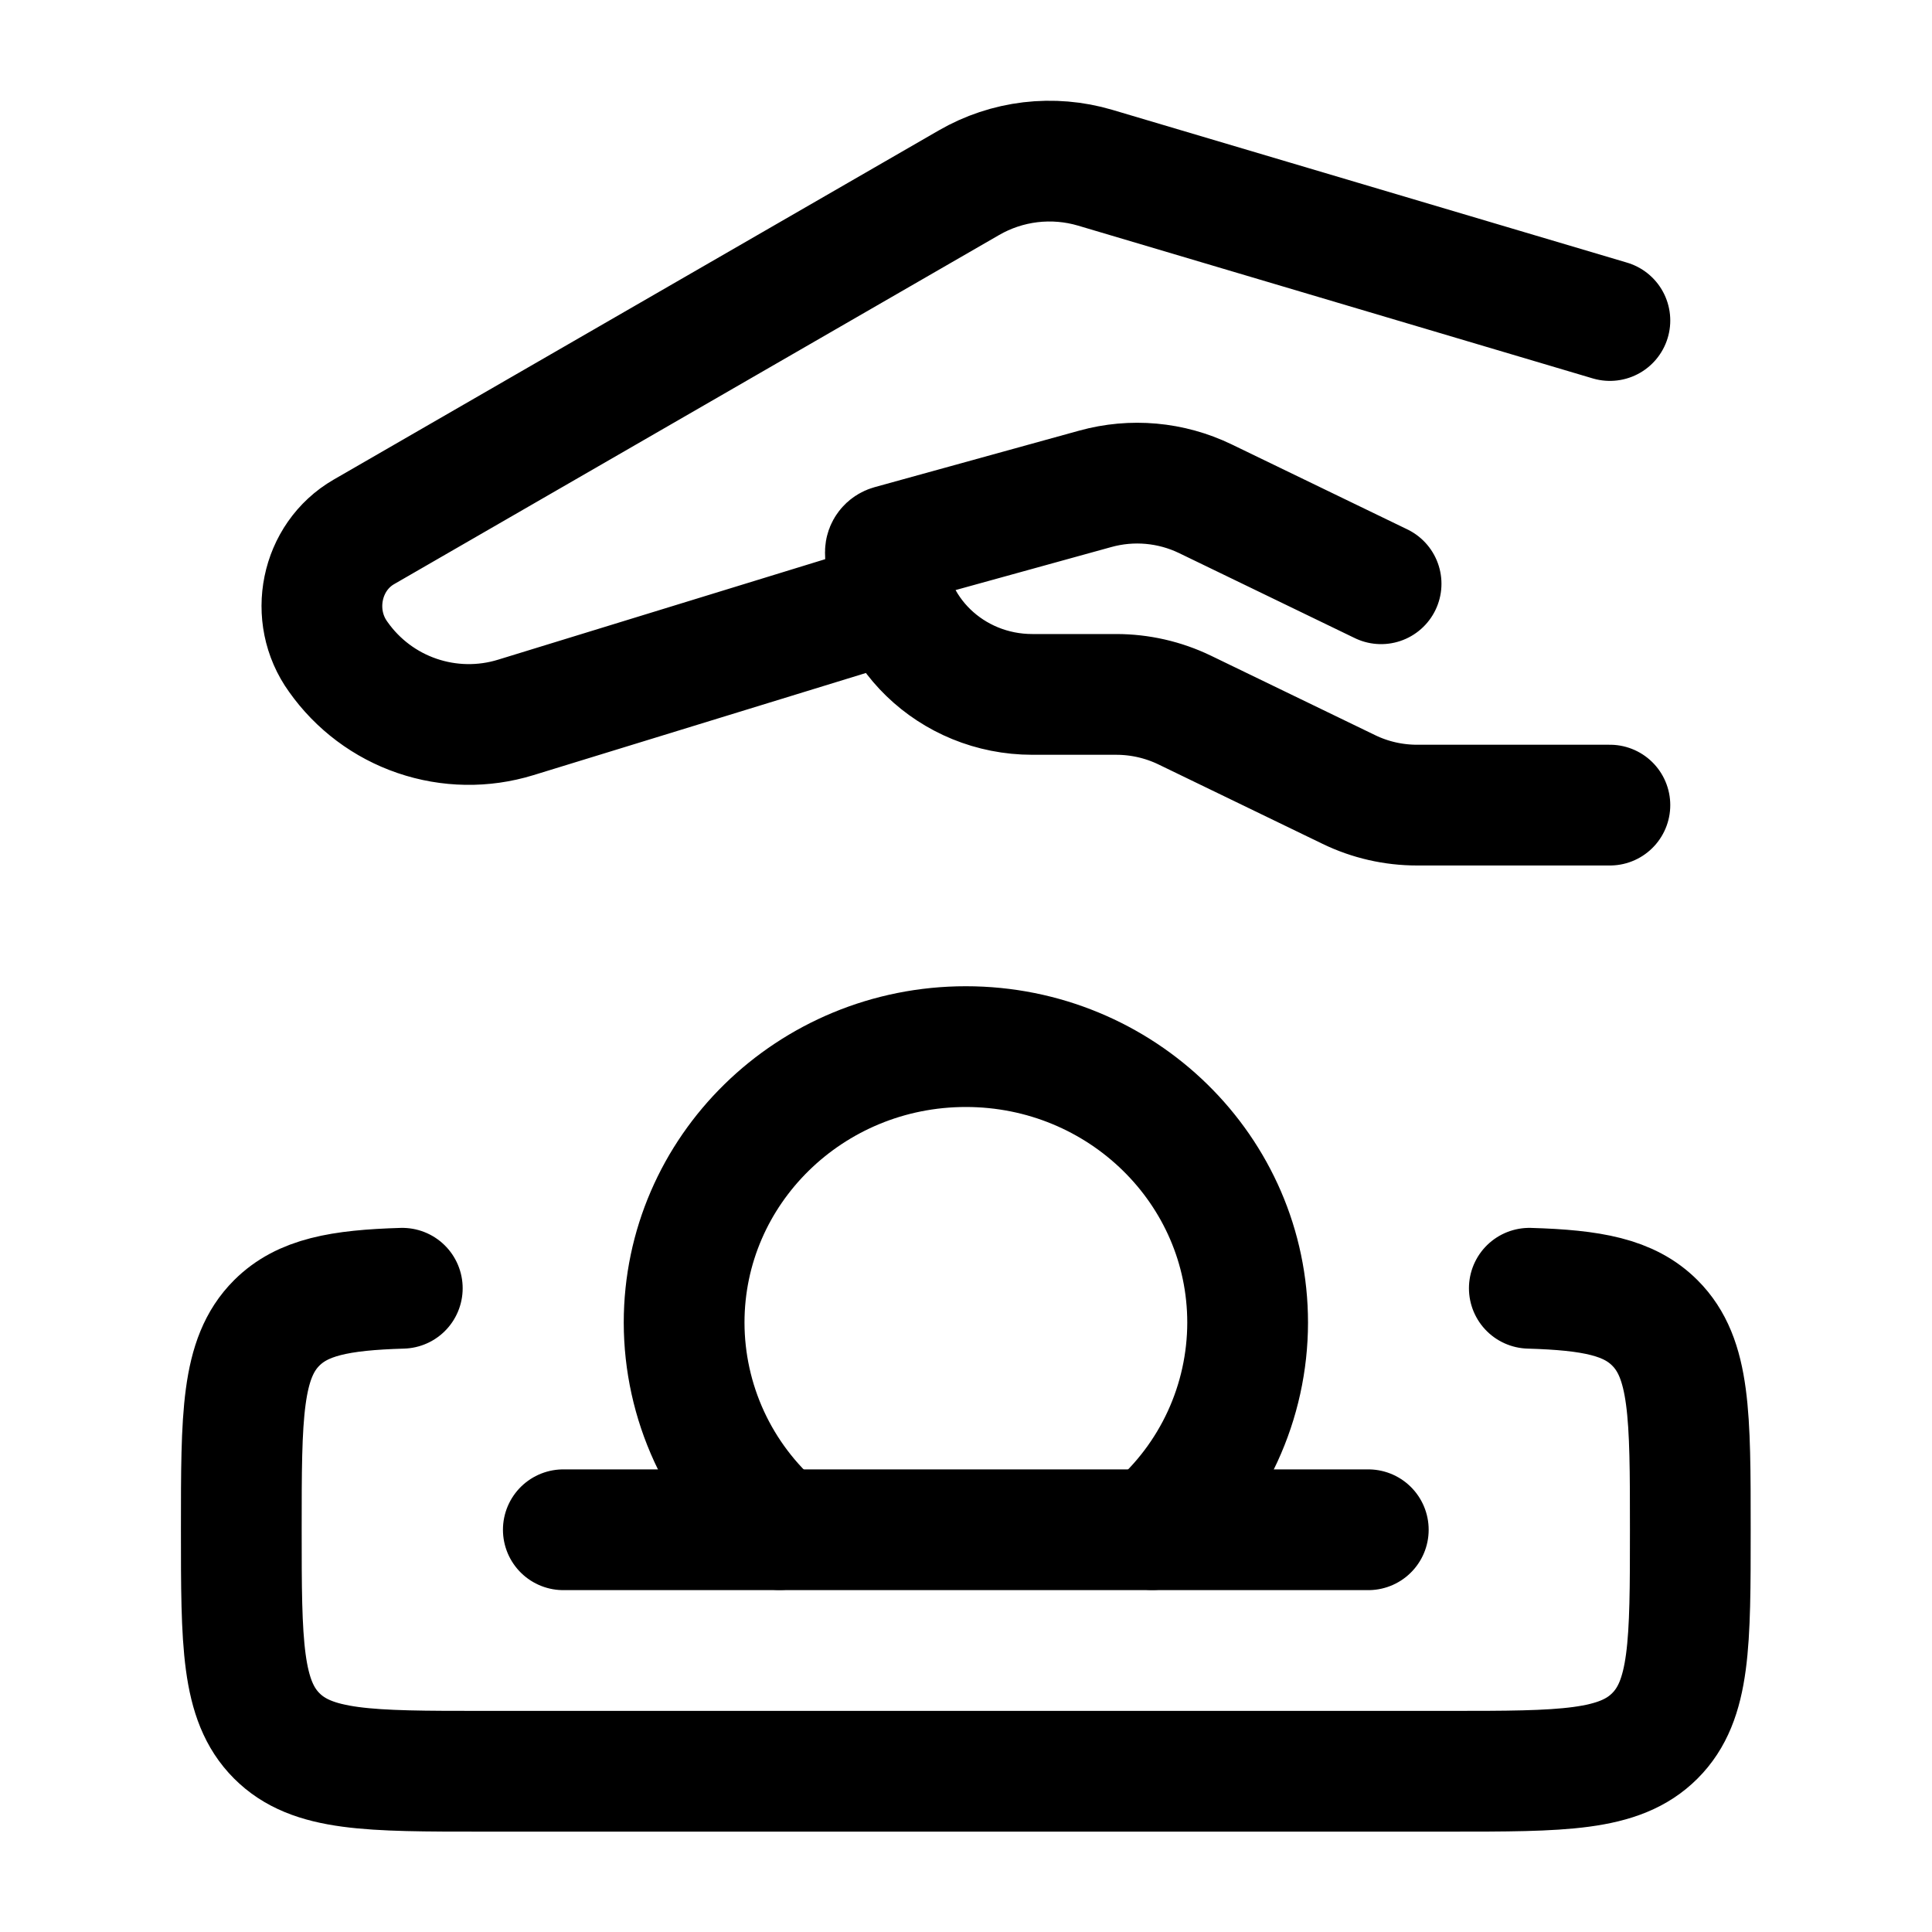
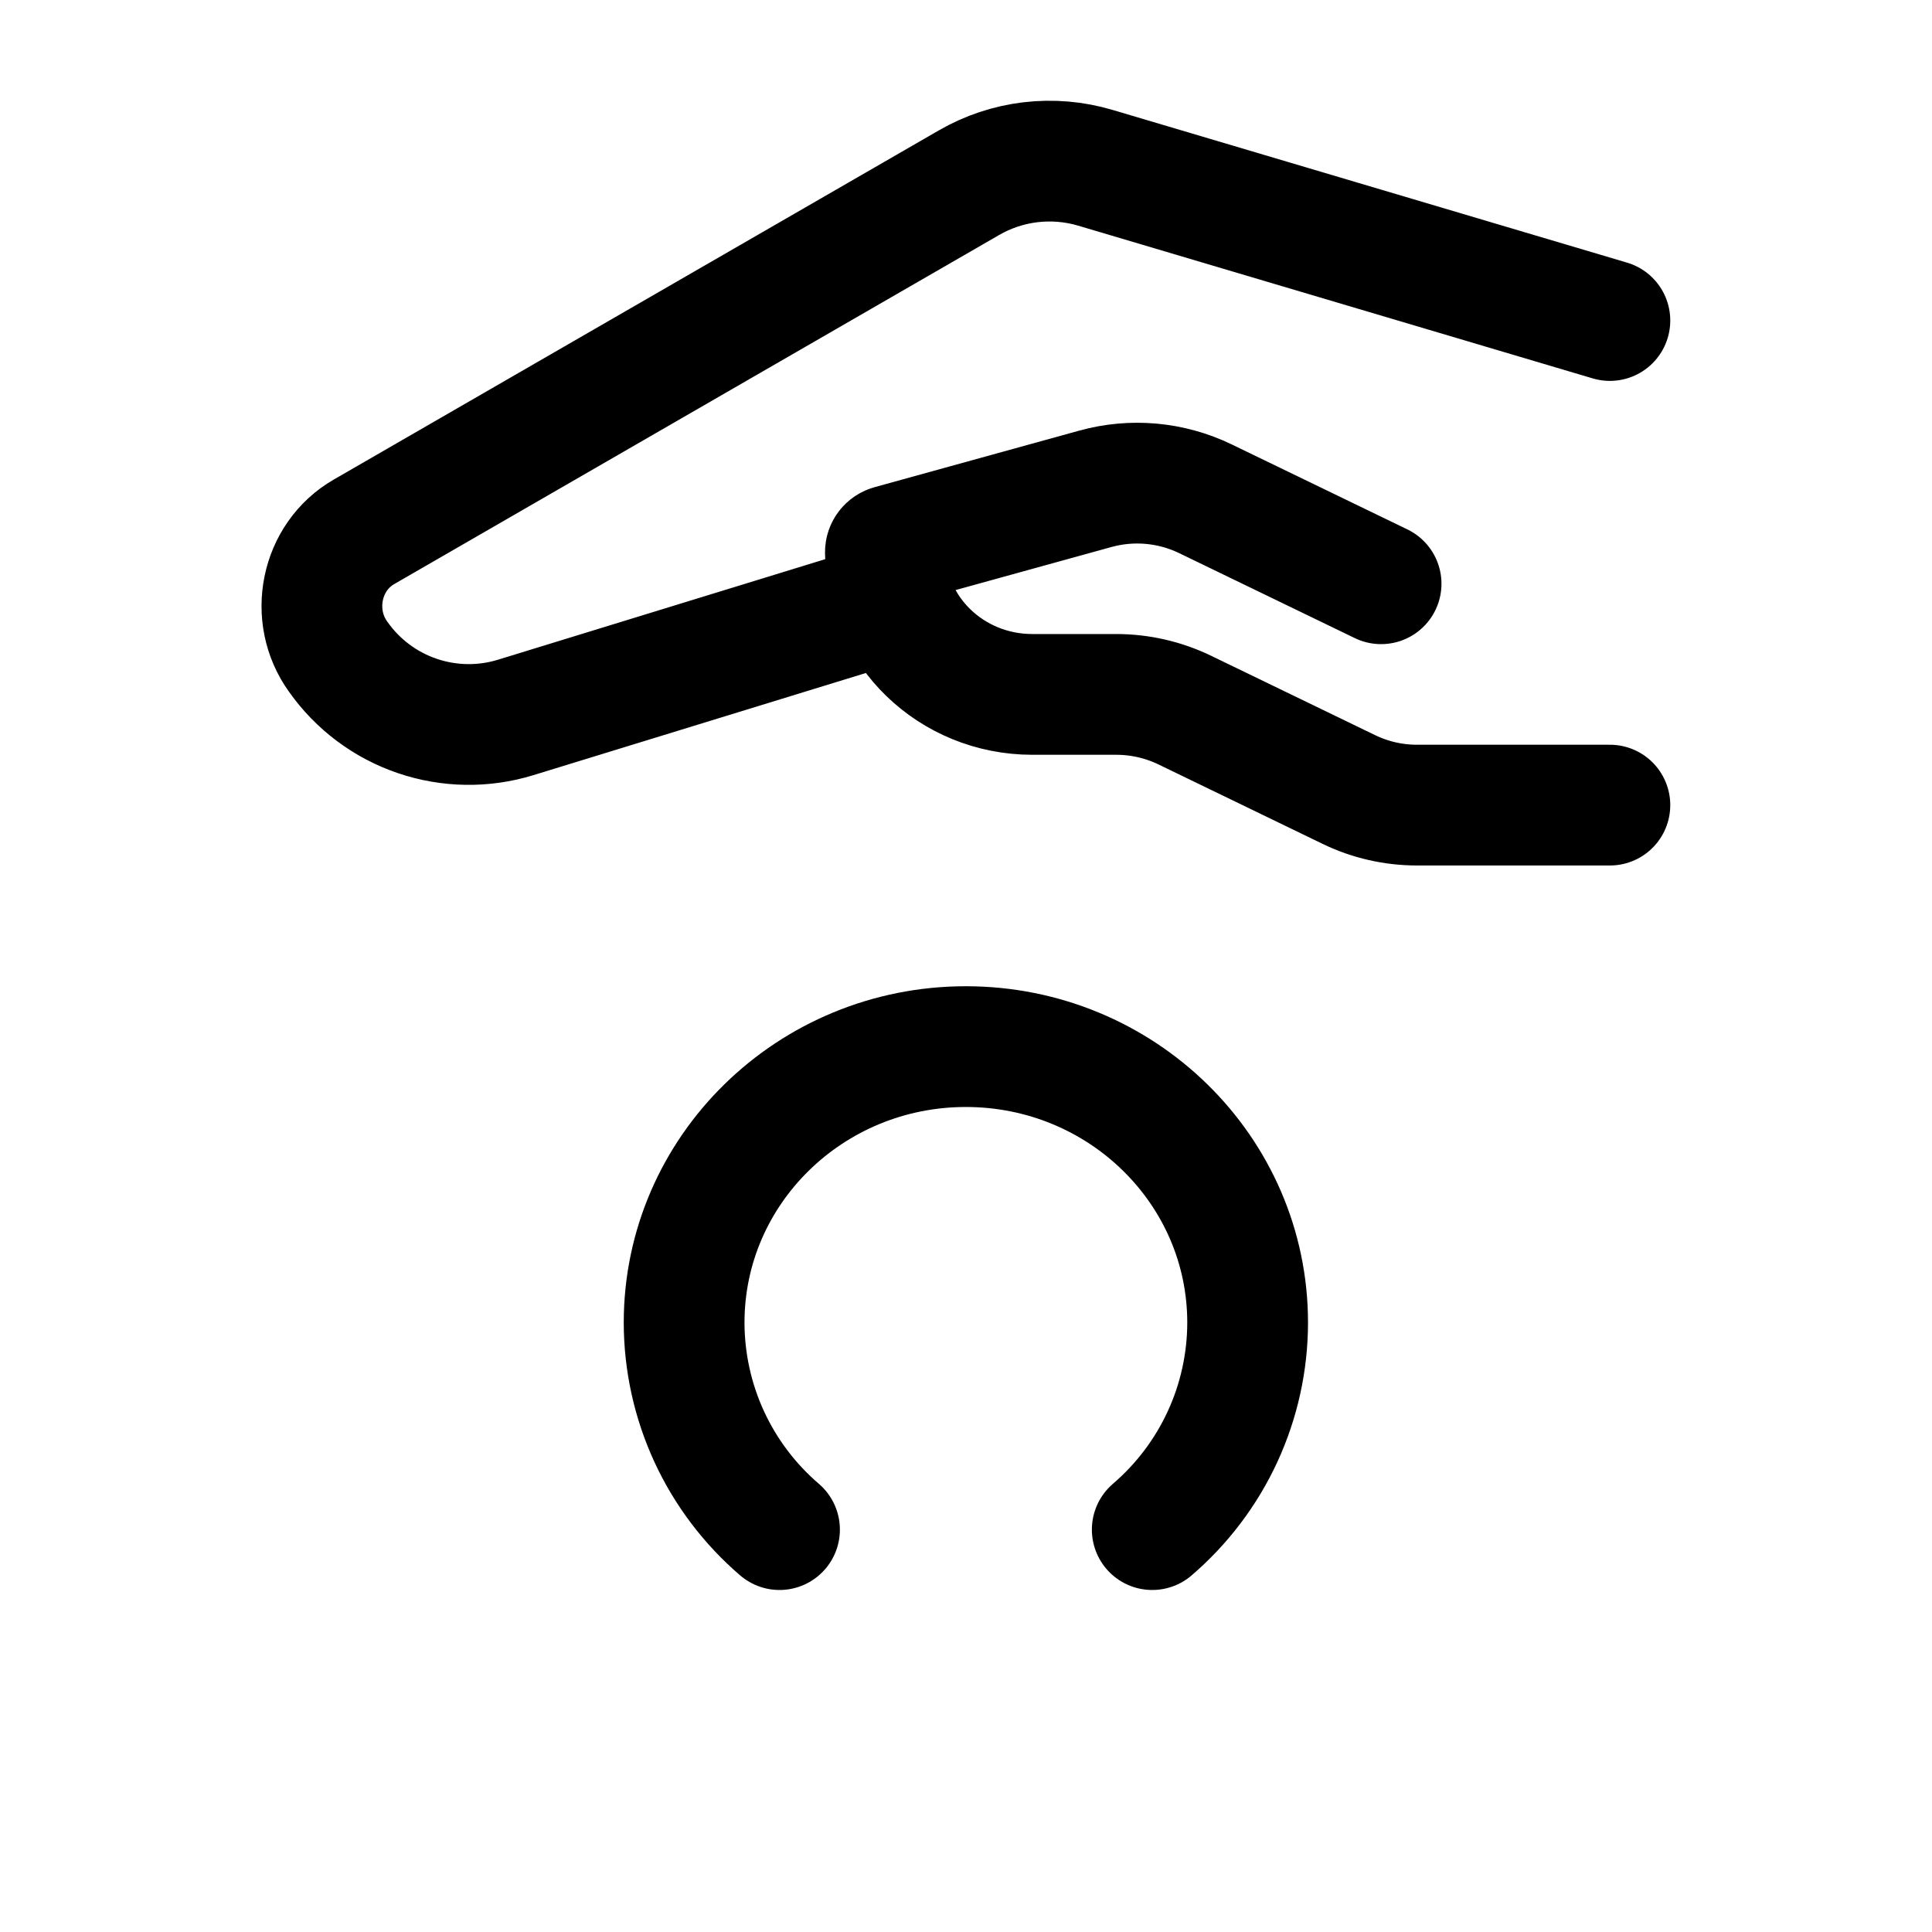
<svg xmlns="http://www.w3.org/2000/svg" width="40" height="40" viewBox="0 0 40 40" fill="none">
-   <path d="M11.663 31.672H28.329M31.663 26.672C32.958 26.71 33.729 26.855 34.263 27.39C34.996 28.123 34.996 29.303 34.996 31.665C34.996 34.025 34.996 35.205 34.263 35.938C33.531 36.672 32.353 36.672 29.996 36.672H9.996C7.639 36.672 6.461 36.672 5.729 35.938C4.998 35.205 4.996 34.025 4.996 31.665C4.996 29.305 4.996 28.123 5.729 27.39C6.263 26.857 7.034 26.71 8.329 26.672" stroke="currentColor" stroke-width="2.5" stroke-linecap="round" stroke-linejoin="round" />
  <path d="M23.856 31.669C24.474 31.139 24.971 30.482 25.312 29.743C25.653 29.003 25.83 28.198 25.831 27.384C25.831 24.227 23.219 21.669 19.997 21.669C16.776 21.669 14.164 24.227 14.164 27.384C14.165 28.198 14.342 29.003 14.683 29.743C15.024 30.482 15.521 31.139 16.139 31.669M33.331 16.669H29.339C28.849 16.669 28.366 16.559 27.927 16.346L24.524 14.699C24.083 14.487 23.6 14.377 23.111 14.377H21.374C19.694 14.377 18.331 13.059 18.331 11.432C18.331 11.366 18.376 11.309 18.441 11.291L22.676 10.121C23.436 9.91 24.246 9.983 24.956 10.326L28.594 12.086M18.331 12.502L10.676 14.854C10.009 15.059 9.295 15.047 8.636 14.822C7.976 14.597 7.405 14.169 7.003 13.599C6.388 12.749 6.638 11.529 7.534 11.012L20.059 3.784C20.451 3.557 20.884 3.413 21.334 3.359C21.783 3.306 22.239 3.344 22.672 3.472L33.331 6.636" stroke="currentColor" stroke-width="2.5" stroke-linecap="round" stroke-linejoin="round" />
</svg>